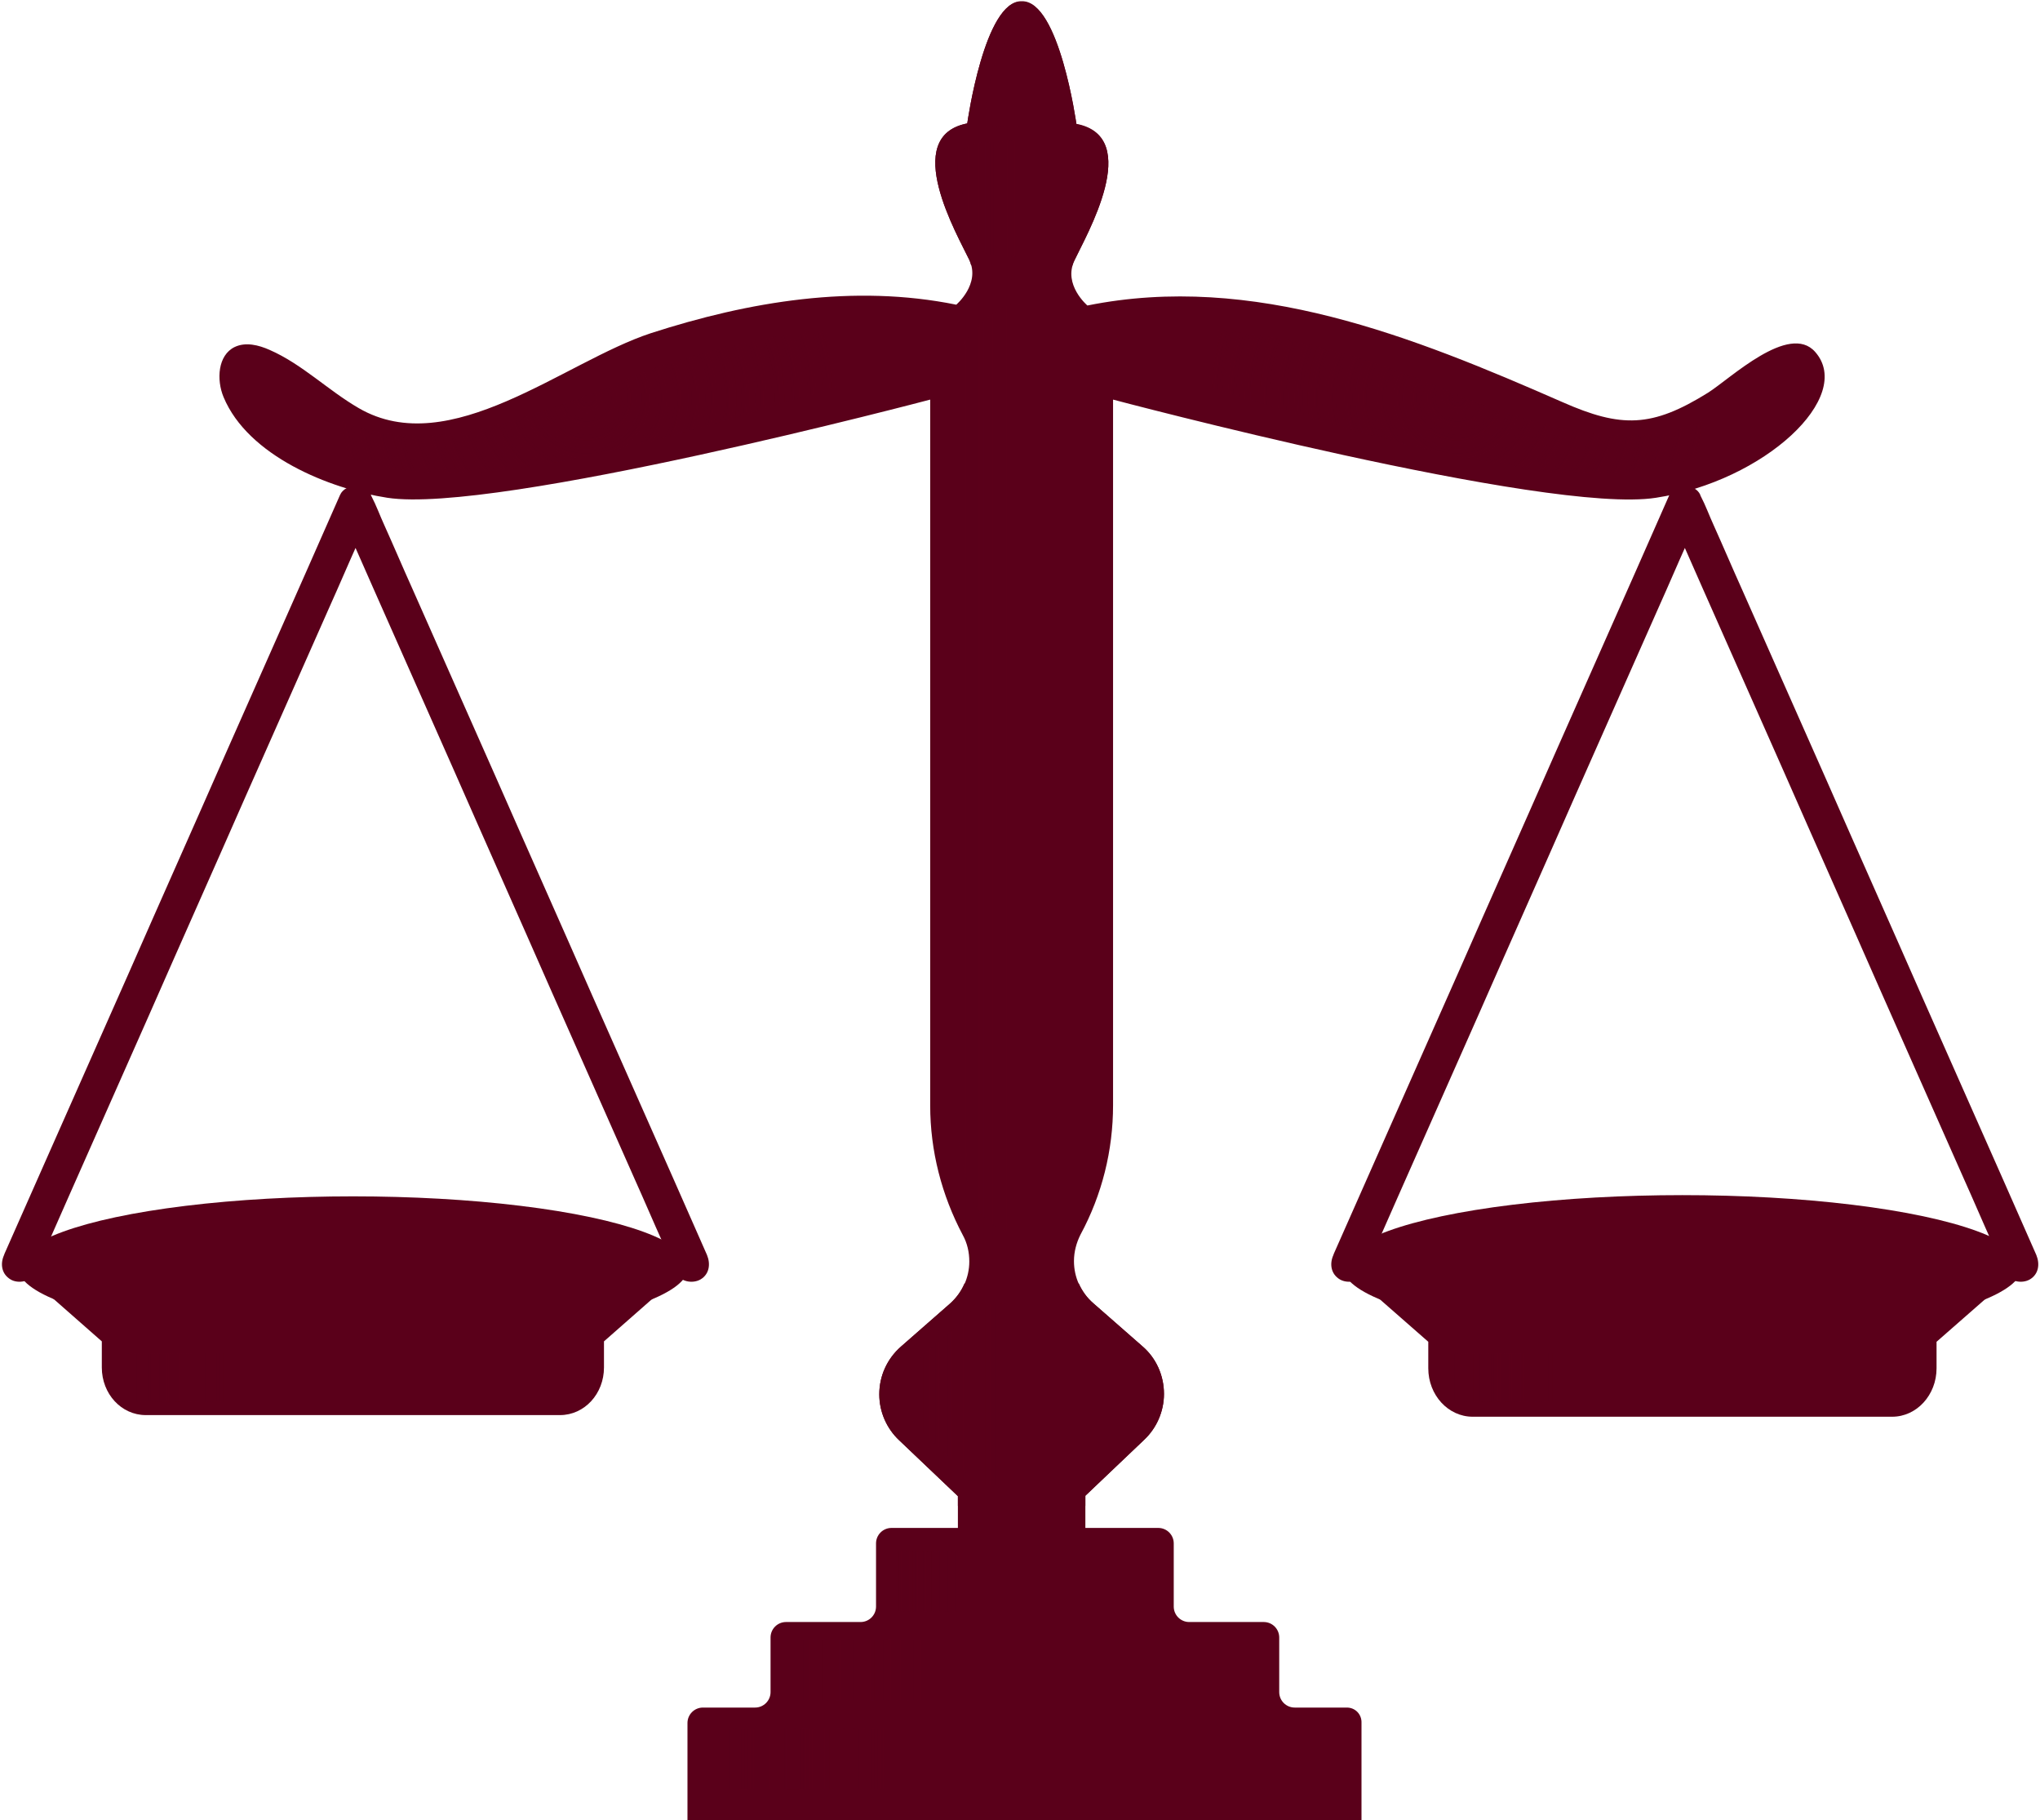
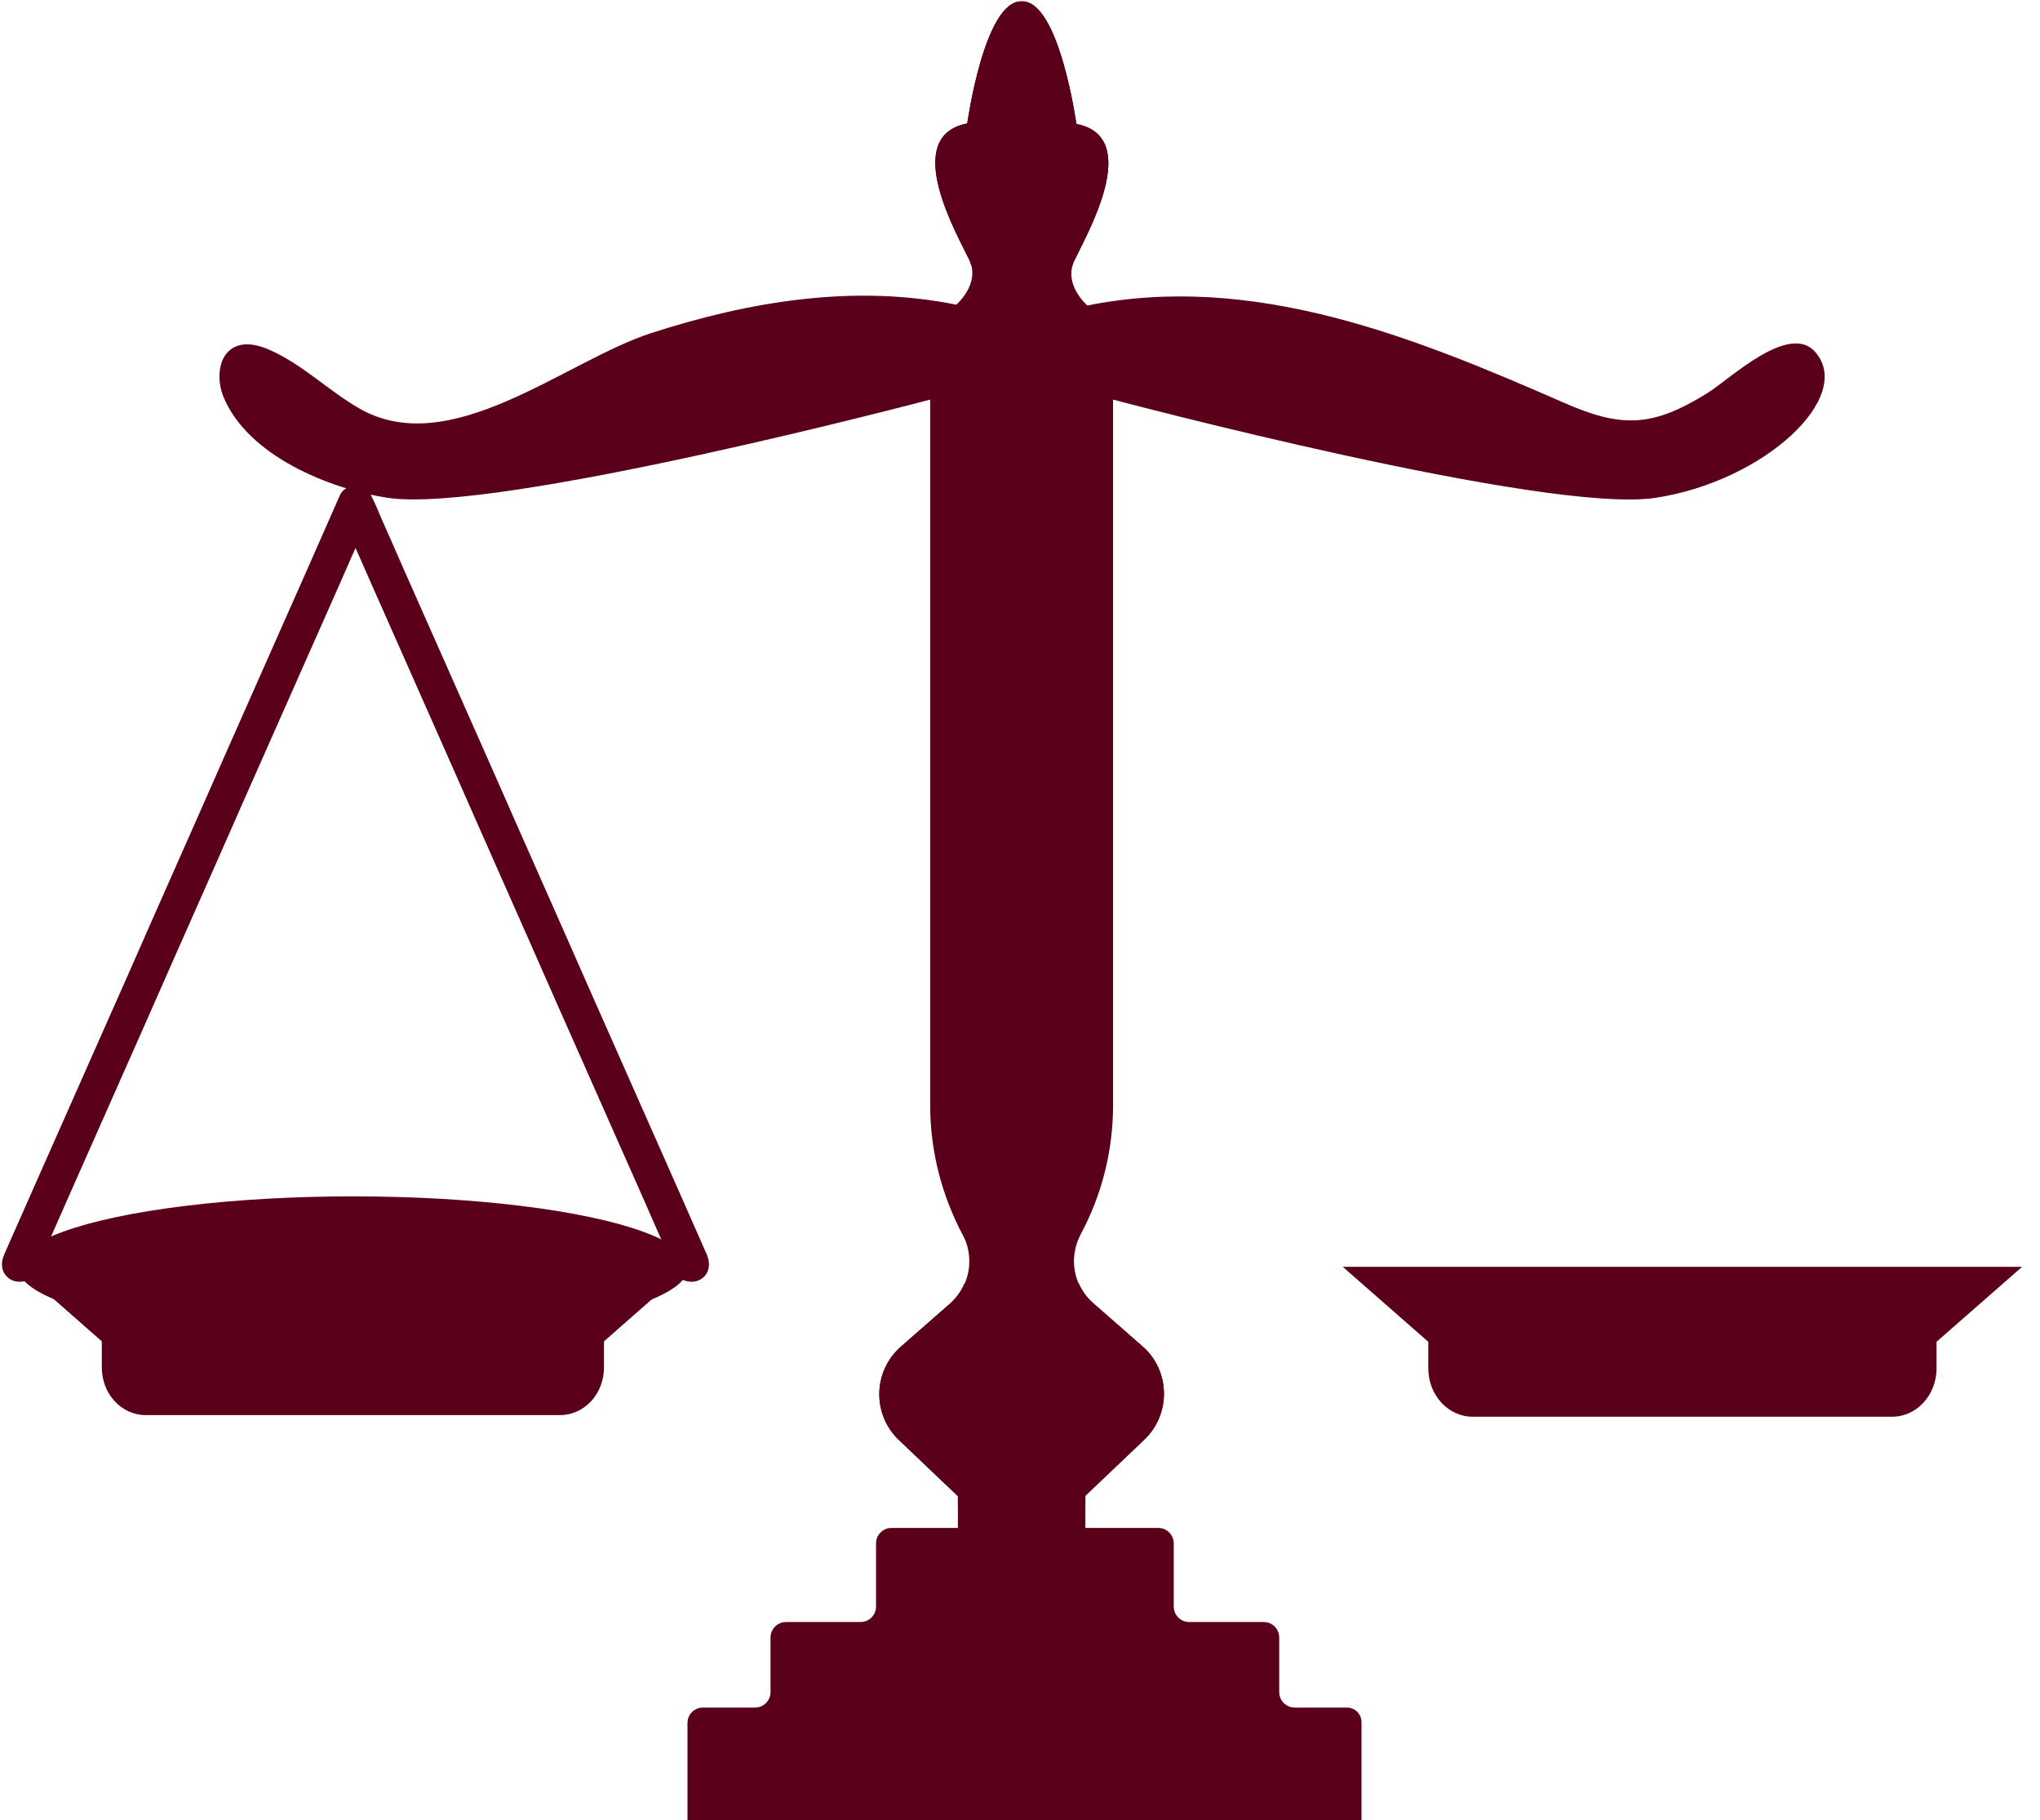
<svg xmlns="http://www.w3.org/2000/svg" xmlns:xlink="http://www.w3.org/1999/xlink" fill="#000000" height="446.8" preserveAspectRatio="xMidYMid meet" version="1" viewBox="-0.5 -0.2 500.9 446.8" width="500.9" zoomAndPan="magnify">
  <g id="change1_1">
    <path d="M412.6,310.8H496l-21,18.4v6.5c0,6.6-4.9,11.9-10.9,11.9h-51.5h-51.5c-6,0-10.9-5.3-10.9-11.9v-6.5l-21-18.4 H412.6z" fill="#5a001a" />
  </g>
  <radialGradient cx="412.577" cy="310.81" gradientUnits="userSpaceOnUse" id="a" r="60.272" xlink:actuate="onLoad" xlink:show="other" xlink:type="simple">
    <stop offset="0" stop-color="#5a001a" />
    <stop offset="0.534" stop-color="#5a001a" />
    <stop offset="0.977" stop-color="#5a001a" />
  </radialGradient>
-   <ellipse cx="412.6" cy="310.8" fill="url(#a)" rx="83.4" ry="17.6" />
  <g id="change1_2">
    <path d="M86.2,310.9H3.8l20.7,18.2v6.4c0,6.5,4.8,11.7,10.8,11.7h50.8H137c6,0,10.8-5.2,10.8-11.7v-6.4l20.7-18.2H86.2z" fill="#5a001a" />
  </g>
  <radialGradient cx="86.174" cy="310.933" gradientUnits="userSpaceOnUse" id="b" r="59.501" xlink:actuate="onLoad" xlink:show="other" xlink:type="simple">
    <stop offset="0" stop-color="#5a001a" />
    <stop offset="0.534" stop-color="#5a001a" />
    <stop offset="0.977" stop-color="#5a001a" />
  </radialGradient>
  <ellipse cx="86.2" cy="310.9" fill="url(#b)" rx="82.3" ry="17.4" />
  <radialGradient cx="250.462" cy="190.239" gradientUnits="userSpaceOnUse" id="c" r="147.685" xlink:actuate="onLoad" xlink:show="other" xlink:type="simple">
    <stop offset="0" stop-color="#5a001a" />
    <stop offset="0.534" stop-color="#5a001a" />
    <stop offset="0.977" stop-color="#5a001a" />
  </radialGradient>
  <path d="M445.2,86.2c-6.4-7.3-20.9,6.6-26.3,10 c-13.8,8.6-21.3,8.7-35.8,2.3c-36.5-16-75.9-31.9-116.6-23.7c0,0-6-5.1-3.2-11c2.8-6,17-30.3,0.5-33.5c0,0-4.2-30.3-13.4-30.1 C241.2-0.2,237,30.1,237,30.1c-16.5,3.2-2.3,27.6,0.5,33.5s-3.2,11-3.2,11c-25.1-5.1-50.9-0.8-75,7C138,88.6,110,113,87.6,100 C80,95.6,73.7,89.2,65.7,85.7c-2.7-1.2-5.9-2-8.6-0.7c-4.1,2-4.5,8-2.7,12.3c6,14.4,25.9,22.5,40.2,24.7 c26.7,4.1,133.3-24.1,133.3-24.1v173.3c0,11.1,2.8,22,8,31.8c1.1,2,1.6,4.2,1.6,6.5c0,3.9-1.7,7.7-4.7,10.3l-12.1,10.6 c-3.4,3-5.3,7.2-5.3,11.7c0,4.3,1.8,8.4,4.9,11.3l14.4,13.7v13.4c0,0,15.6,0,15.7,0H266V367l14.4-13.7c3.1-2.9,4.9-7,4.9-11.3 c0-4.5-1.9-8.8-5.3-11.7l-12.1-10.6c-3-2.6-4.7-6.3-4.7-10.3c0-2.3,0.6-4.5,1.6-6.5c5.3-9.8,8-20.7,8-31.8V97.9 c0,0,106.6,28.3,133.3,24.1C432.8,117.9,454.9,97.2,445.2,86.2z" fill="url(#c)" />
  <g id="change1_3">
    <path d="M232.8,319.8l-12.1,10.6c-3.4,3-5.3,7.2-5.3,11.7c0,4.3,1.8,8.4,4.9,11.3l14.4,13.7v2.4H266V367l14.4-13.7 c3.1-2.9,4.9-7,4.9-11.3c0-4.5-1.9-8.8-5.3-11.7l-12.1-10.6c-1.5-1.3-2.7-3-3.5-4.8h-28.1C235.5,316.8,234.3,318.4,232.8,319.8z" fill="#5a001a" />
  </g>
  <linearGradient gradientUnits="userSpaceOnUse" id="d" x1="221.819" x2="246.623" xlink:actuate="onLoad" xlink:show="other" xlink:type="simple" y1="342.097" y2="342.097">
    <stop offset="0.004" stop-color="#5a001a" />
    <stop offset="1" stop-color="#5a001a" stop-opacity="0" />
  </linearGradient>
  <path d="M236,323.8l-9.9,8.6 c-2.8,2.4-4.3,5.9-4.3,9.6c0,3.5,1.4,6.8,4,9.2l11.8,11.2v2h25.6v-2l11.8-11.2c2.5-2.4,4-5.8,4-9.2c0-3.7-1.6-7.2-4.3-9.6l-9.9-8.6 c-1.2-1.1-2.2-2.4-2.9-3.9h-23C238.2,321.3,237.3,322.7,236,323.8z" fill="url(#d)" />
  <g id="change1_6">
    <path d="M8.1,312.3c2.7-6.2,5.5-12.4,8.2-18.6c6.6-14.9,13.2-29.8,19.8-44.7c7.9-18,15.9-35.9,23.8-53.9 c6.9-15.5,13.7-31,20.6-46.5c2.3-5.1,4.5-10.3,6.8-15.4c1.1-2.4,2.3-4.8,3.2-7.2c0-0.1,0.1-0.2,0.1-0.3c-2.5,0-5.1,0-7.6,0 c2.7,6.2,5.5,12.4,8.2,18.6c6.6,14.9,13.2,29.8,19.8,44.7c7.9,18,15.9,35.9,23.8,53.9c6.9,15.5,13.7,31,20.6,46.5 c2.3,5.1,4.5,10.3,6.8,15.4c1.1,2.4,2,4.9,3.2,7.2c0.1,0.1,0.1,0.2,0.1,0.3c1,2.2,4.1,2.7,6,1.6c2.2-1.3,2.5-3.8,1.6-6 c-2.7-6.2-5.5-12.4-8.2-18.6c-6.6-14.9-13.2-29.8-19.8-44.7c-7.9-18-15.9-35.9-23.8-53.9c-6.9-15.5-13.7-31-20.6-46.5 c-2.3-5.1-4.5-10.3-6.8-15.4c-1.1-2.4-2-4.9-3.2-7.2c-0.1-0.1-0.1-0.2-0.1-0.3c-1.3-2.9-6.3-2.9-7.6,0c-2.7,6.2-5.5,12.4-8.2,18.6 c-6.6,14.9-13.2,29.8-19.8,44.7c-7.9,18-15.9,35.9-23.8,53.9c-6.9,15.5-13.7,31-20.6,46.5c-3.3,7.5-6.7,15.1-10,22.6 c0,0.1-0.1,0.2-0.1,0.3c-1,2.2-0.6,4.7,1.6,6C3.9,315,7.1,314.5,8.1,312.3L8.1,312.3z" fill="#5a001a" />
  </g>
  <g id="change2_1">
    <path d="M330.2,419h-12.8c-2.1,0-3.8-1.7-3.8-3.8v-13.4c0-2.1-1.7-3.8-3.8-3.8h-18.3c-2.1,0-3.8-1.7-3.8-3.8v-15.5 c0-2.1-1.7-3.8-3.8-3.8h-28.6h-8.3h-28.6c-2.1,0-3.8,1.7-3.8,3.8v15.5c0,2.1-1.7,3.8-3.8,3.8h-18.3c-2.1,0-3.8,1.7-3.8,3.8v13.4 c0,2.1-1.7,3.8-3.8,3.8h-12.8c-2.1,0-3.8,1.7-3.8,3.8v23.8h78.6h8.3h78.6v-23.8C333.9,420.7,332.3,419,330.2,419z" fill="#5a001a" />
  </g>
  <g id="change1_5">
-     <path d="M499.5,307.9c-2.7-6.2-5.5-12.4-8.2-18.6c-6.6-14.9-13.2-29.8-19.8-44.7c-7.9-18-15.9-35.9-23.8-53.9 c-6.9-15.5-13.7-31-20.6-46.5c-2.3-5.1-4.5-10.3-6.8-15.4c-1.1-2.4-2-4.9-3.2-7.2c-0.1-0.1-0.1-0.2-0.1-0.3c-1.3-2.9-6.3-2.9-7.6,0 c-2.7,6.2-5.5,12.4-8.2,18.6c-6.6,14.9-13.2,29.8-19.8,44.7c-7.9,18-15.9,35.9-23.8,53.9c-6.9,15.5-13.7,31-20.6,46.5 c-3.3,7.5-6.7,15.1-10,22.6c0,0.1-0.1,0.2-0.1,0.3c-1,2.2-0.6,4.7,1.6,6c1.9,1.1,5,0.6,6-1.6c2.7-6.2,5.5-12.4,8.2-18.6 c6.6-14.9,13.2-29.8,19.8-44.7c7.9-18,15.9-35.9,23.8-53.9c6.9-15.5,13.7-31,20.6-46.5c2.3-5.1,4.5-10.3,6.8-15.4 c1.1-2.4,2.3-4.8,3.2-7.2c0-0.1,0.1-0.2,0.1-0.3c-2.5,0-5.1,0-7.6,0c2.7,6.2,5.5,12.4,8.2,18.6c6.6,14.9,13.2,29.8,19.8,44.7 c7.9,18,15.9,35.9,23.8,53.9c6.9,15.5,13.7,31,20.6,46.5c2.3,5.1,4.5,10.3,6.8,15.4c1.1,2.4,2,4.9,3.2,7.2c0.1,0.1,0.1,0.2,0.1,0.3 c1,2.2,4.1,2.7,6,1.6C500.1,312.6,500.4,310.1,499.5,307.9L499.5,307.9z" fill="#5a001a" />
-   </g>
+     </g>
  <g id="change1_4">
    <path d="M262.8,65c0.1-0.4,0.3-0.9,0.5-1.3c2.8-6,17-30.3,0.5-33.5c0,0-4.2-30.3-13.4-30.1C241.2-0.2,237,30.1,237,30.1 c-16.5,3.2-2.3,27.6,0.5,33.5c0.2,0.4,0.3,0.8,0.4,1.2c4,2.5,8.2,3.8,12.5,3.8C254.8,68.7,258.9,67.4,262.8,65z" fill="#5a001a" />
  </g>
  <radialGradient cx="143.574" cy="75.048" gradientTransform="matrix(1 0 0 .96 0 25.42)" gradientUnits="userSpaceOnUse" id="e" r="61.413" xlink:actuate="onLoad" xlink:show="other" xlink:type="simple">
    <stop offset="0.004" stop-color="#5a001a" />
    <stop offset="1" stop-color="#5a001a" stop-opacity="0" />
  </radialGradient>
  <path d="M227.8,79.3c0.6,3.3,1,7.3-1.9,9.2 c-0.8,0.5-1.7,0.8-2.6,1c-34.1,9.3-67.4,22.2-102.8,26c-9.6,1-19.4,0.5-28.9-1.5c-9.4-2-18.1-6.7-26.2-11.5c-2.3-1.3-4.6-2.8-5.8-5 c-1.2-2.2-0.8-5.5,1.5-6.7c1.8-0.9,4-0.3,5.8,0.7c3,1.6,5.3,4.2,8,6.4c7.2,5.9,16.9,8.8,26.4,8.9c16.8,0.1,34.7-6.9,49.7-13.1 c16.2-6.7,33.2-11.2,50.8-12.8C204.6,80.6,227.5,77.7,227.8,79.3z" fill="url(#e)" />
  <linearGradient gradientUnits="userSpaceOnUse" id="f" x1="233.453" x2="250.516" xlink:actuate="onLoad" xlink:show="other" xlink:type="simple" y1="188.51" y2="188.51">
    <stop offset="0.004" stop-color="#5a001a" />
    <stop offset="1" stop-color="#5a001a" stop-opacity="0" />
  </linearGradient>
  <path d="M250.4,74.8c-3.8-1.8-9.4,3.4-12.9,7.4 c-2.1,2.4-3.3,5.4-3.3,8.6v180.8c0,8.4,2.1,16.5,4,22.3c1.8,5.2,6.7,8.7,12.2,8.7l0,0h0c5.5,0,10.4-3.5,12.2-8.7 c2-5.8,4-13.8,4-22.3V95.2c0-7.4-3.4-14.5-9.4-18.7C254.8,74.8,252.3,73.9,250.4,74.8z" fill="url(#f)" />
  <linearGradient gradientUnits="userSpaceOnUse" id="g" x1="241.688" x2="250.366" xlink:actuate="onLoad" xlink:show="other" xlink:type="simple" y1="18.151" y2="18.151">
    <stop offset="0.004" stop-color="#5a001a" />
    <stop offset="1" stop-color="#5a001a" stop-opacity="0" />
  </linearGradient>
-   <path d="M250.4,30.8V5.5c0,0-9.3,6.2-8.6,25.3 H250.4z" fill="url(#g)" />
  <linearGradient gradientUnits="userSpaceOnUse" id="h" x1="234.316" x2="249.06" xlink:actuate="onLoad" xlink:show="other" xlink:type="simple" y1="48.591" y2="48.591">
    <stop offset="0.004" stop-color="#5a001a" />
    <stop offset="1" stop-color="#5a001a" stop-opacity="0" />
  </linearGradient>
  <path d="M249.1,34.3v28.5c0,0-7.6,0.5-10.1-2.5 l-4.4-18c-0.9-3.7,1.7-7.3,5.5-7.5L249.1,34.3z" fill="url(#h)" />
  <radialGradient cx="1245.985" cy="75.048" gradientTransform="matrix(-1 0 0 .96 1603.334 25.42)" gradientUnits="userSpaceOnUse" id="i" r="61.413" xlink:actuate="onLoad" xlink:show="other" xlink:type="simple">
    <stop offset="0.004" stop-color="#5a001a" />
    <stop offset="1" stop-color="#5a001a" stop-opacity="0" />
  </radialGradient>
-   <path d="M273.1,79.3c-0.6,3.3-1,7.3,1.9,9.2 c0.8,0.5,1.7,0.8,2.6,1c34.1,9.3,67.4,22.2,102.8,26c9.6,1,19.4,0.5,28.9-1.5c9.4-2,18.1-6.7,26.2-11.5c2.3-1.3,4.6-2.8,5.8-5 c1.2-2.2,0.8-5.5-1.5-6.7c-1.8-0.9-4-0.3-5.8,0.7c-3,1.6-5.3,4.2-8,6.4c-7.2,5.9-16.9,8.8-26.4,8.9c-16.8,0.1-34.7-6.9-49.7-13.1 c-16.2-6.7-33.2-11.2-50.8-12.8C296.3,80.6,273.4,77.7,273.1,79.3z" fill="url(#i)" />
  <linearGradient gradientUnits="userSpaceOnUse" id="j" x1="205.506" x2="235.715" xlink:actuate="onLoad" xlink:show="other" xlink:type="simple" y1="387.945" y2="387.945">
    <stop offset="0.004" stop-color="#5a001a" />
    <stop offset="1" stop-color="#5a001a" stop-opacity="0" />
  </linearGradient>
  <path d="M220.2 380.5H282.2V395.4H220.2z" fill="url(#j)" />
  <linearGradient gradientTransform="matrix(1.8 0 0 1 -638.221 0)" gradientUnits="userSpaceOnUse" id="k" x1="449.034" x2="480.082" xlink:actuate="onLoad" xlink:show="other" xlink:type="simple" y1="409.772" y2="409.772">
    <stop offset="0.004" stop-color="#5a001a" />
    <stop offset="1" stop-color="#5a001a" stop-opacity="0" />
  </linearGradient>
  <path d="M196.7 402.3H308.4V417.2H196.7z" fill="url(#k)" />
  <linearGradient gradientTransform="matrix(1.8 0 0 .805 -638.221 161.404)" gradientUnits="userSpaceOnUse" id="l" x1="357.065" x2="385.241" xlink:actuate="onLoad" xlink:show="other" xlink:type="simple" y1="219.372" y2="219.372">
    <stop offset="0.004" stop-color="#5a001a" />
    <stop offset="1" stop-color="#5a001a" stop-opacity="0" />
  </linearGradient>
  <path d="M30.3 332H142V344H30.3z" fill="url(#l)" />
  <linearGradient gradientTransform="matrix(1.8 0 0 .805 -638.221 161.404)" gradientUnits="userSpaceOnUse" id="m" x1="538.4" x2="566.577" xlink:actuate="onLoad" xlink:show="other" xlink:type="simple" y1="219.372" y2="219.372">
    <stop offset="0.004" stop-color="#5a001a" />
    <stop offset="1" stop-color="#5a001a" stop-opacity="0" />
  </linearGradient>
  <path d="M356.7 332H468.4V344H356.7z" fill="url(#m)" />
  <linearGradient gradientTransform="matrix(2.487 0 0 1 -1187.89 0)" gradientUnits="userSpaceOnUse" id="n" x1="537.56" x2="565.114" xlink:actuate="onLoad" xlink:show="other" xlink:type="simple" y1="431.598" y2="431.598">
    <stop offset="0.004" stop-color="#5a001a" />
    <stop offset="1" stop-color="#5a001a" stop-opacity="0" />
  </linearGradient>
  <path d="M175.5 424.1H329.8V439H175.5z" fill="url(#n)" />
</svg>